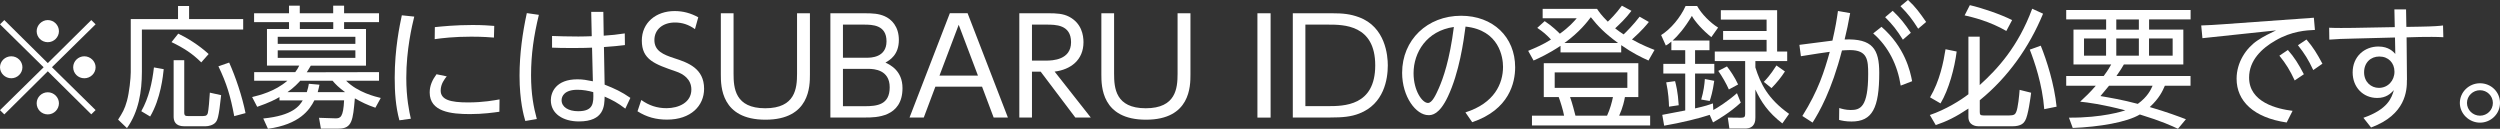
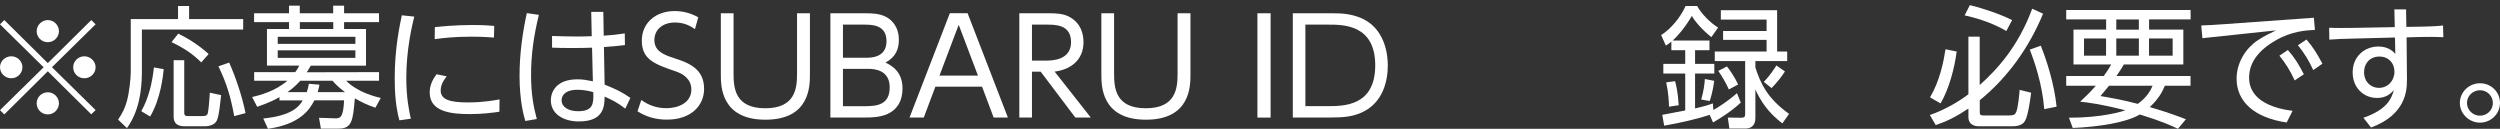
<svg xmlns="http://www.w3.org/2000/svg" id="_レイヤー_2" viewBox="0 0 330 17">
  <rect x="0" y="0" width="330" height="17" fill="#333333" stroke="none" />
  <defs>
    <style>.cls-1{fill:#fff;}</style>
  </defs>
  <g id="_レイヤー_1-2">
    <path class="cls-1" d="M.57,15.1l-.57-.56,5.76-5.66L0,3.21l.57-.56,5.74,5.68,5.74-5.68.57.56-5.76,5.66,5.76,5.66-.57.56-5.74-5.68L.57,15.1ZM2.96,8.88c0,.79-.66,1.45-1.47,1.45s-1.49-.65-1.49-1.45.67-1.45,1.49-1.45,1.47.66,1.47,1.45ZM7.78,4.12c0,.77-.64,1.45-1.47,1.45s-1.47-.66-1.47-1.45.67-1.47,1.47-1.47,1.47.66,1.47,1.47ZM7.78,13.63c0,.79-.64,1.47-1.47,1.47s-1.47-.66-1.47-1.47.67-1.45,1.47-1.45,1.47.66,1.47,1.45ZM12.62,8.88c0,.79-.66,1.45-1.49,1.45s-1.47-.65-1.47-1.45.67-1.45,1.47-1.45,1.49.66,1.49,1.45Z" />
    <path class="cls-1" d="M24.96.79v1.73h7.14v1.38h-13.37v5.57c0,2.62-.43,5.29-1.97,7.44l-1.17-1.12c.57-.89.87-1.38,1.17-2.48.3-1.08.5-2.99.5-3.77V2.52h6.24V.79h1.45ZM18.65,14.68c1.01-1.8,1.44-3.79,1.67-5.78l1.29.23c-.09.87-.39,3.88-1.79,6.25l-1.17-.7ZM26.56,8.23c-1.15-1.14-2.25-1.87-3.92-2.67l.89-1.12c1.1.52,2.71,1.49,4.01,2.69l-.97,1.1ZM24.32,7.95v6.9c0,.45.18.47.57.47h1.88c.5,0,.58-.16.66-.38.09-.3.23-1.89.27-2.71l1.49.33c-.32,3.09-.51,3.32-.74,3.6-.3.35-.89.51-1.36.51h-2.75c-1.24,0-1.42-.73-1.42-1.29v-7.43h1.42ZM30.92,15.34c-.5-2.67-.99-4.3-2.09-6.59l1.42-.49c.85,1.89,1.72,4.47,2.16,6.67l-1.49.4Z" />
    <path class="cls-1" d="M42.36,16.98l-.25-1.43,2.16.07c.67.02,1.05-.16,1.15-2.38h-3.92c-.64,1.28-1.97,3.18-6.13,3.76l-.62-1.36c3.94-.38,4.8-1.71,5.21-2.39h-3.07v-.44c-.46.28-1.36.75-2.94,1.29l-.67-1.29c.97-.24,3-.73,4.65-2.15h-4.38v-1.14h5.42c.25-.31.35-.51.53-.86h-4.26V3.83h2.91v-.91h-4.61v-1.17h4.61v-1h1.42v1h4.41v-1h1.44v1h4.61v1.17h-4.61v.91h2.89v4.84h-7.29c-.21.35-.3.52-.53.87l9.54-.02v1.14h-4.34c1.54,1.55,3.9,2.11,4.57,2.27l-.71,1.29c-1.1-.38-1.76-.7-2.71-1.24-.25,2.85-.34,4-2.15,4h-2.34ZM46.91,4.86h-10.25v.93h10.25v-.93ZM46.91,6.64h-10.25v1h10.25v-1ZM45.55,12.16c-.89-.66-1.22-1-1.65-1.5h-4.27c-.25.28-.8.89-1.68,1.5h2.55c.16-.47.21-.77.27-1.1l1.4.12c-.07.31-.11.56-.23.98h3.62ZM43.99,3.83v-.91h-4.41v.91h4.41Z" />
    <path class="cls-1" d="M54.68,2.2c-.28,1.14-1.05,4.33-1.05,8.09,0,2.66.39,4.44.6,5.38l-1.51.21c-.5-1.83-.62-3.72-.62-5.61,0-3.84.66-6.92.94-8.25l1.63.17ZM65.92,14.75c-.71.1-2.15.31-3.88.31-2.5,0-5.32-.3-5.32-2.85,0-.91.35-1.66.9-2.41l1.35.28c-.27.33-.8,1-.8,1.87,0,1.21,1.26,1.57,3.6,1.57,2.06,0,3.47-.28,4.17-.4l-.02,1.62ZM57.41,3.58c.89-.09,2.69-.28,4.96-.28,1.38,0,2.2.07,2.87.12l-.04,1.54c-.41-.03-1.42-.12-3-.12-2.25,0-3.85.19-4.82.33l.02-1.59Z" />
    <path class="cls-1" d="M71.13,1.96c-.66,2.71-1.03,5.19-1.03,7.97,0,2.5.34,4.23.76,5.78l-1.52.26c-.2-.68-.76-2.64-.76-5.99,0-2.83.39-5.63.96-8.25l1.6.23ZM78.06,1.57h1.58l.05,3.14c1.26-.09,1.51-.12,2.78-.3l.02,1.54c-1.13.14-1.29.14-2.77.26l.09,4.96c1.36.54,2.23.94,3.4,1.75l-.67,1.42c-1.03-.79-1.68-1.12-2.73-1.59-.02,1.21-.05,3.28-3.39,3.28-2.09,0-3.71-1.01-3.71-2.8,0-1.03.66-2.76,3.51-2.76.74,0,1.22.1,2.04.26l-.11-4.44c-.53.02-1.13.05-2.5.05s-2.09-.02-2.78-.05v-1.54c.78.03,2.11.07,3.47.07.28,0,1.52-.02,1.77-.04l-.07-3.23ZM76.22,11.85c-1.7,0-2.09.84-2.09,1.38,0,.89.89,1.45,2.18,1.45,2.02,0,2.06-1.05,2-2.52-.67-.19-1.38-.31-2.09-.31Z" />
    <path class="cls-1" d="M91.73,3.84c-.82-.58-1.65-.87-2.64-.87-1.56,0-2.71.89-2.71,2.32s1.17,1.92,2.61,2.39c1.84.59,3.95,1.35,3.95,4.04,0,2.24-1.74,4.07-4.89,4.07-1.45,0-2.69-.33-3.9-1.1l.5-1.49c1.01.72,2.07,1.08,3.33,1.08,1.61,0,3.28-.75,3.28-2.46,0-1.36-1.05-2.06-2.04-2.39-2.78-.96-4.5-1.54-4.5-4.07,0-2.36,1.86-3.9,4.33-3.9,1.13,0,2.13.28,3.12.82l-.43,1.55Z" />
    <path class="cls-1" d="M106.91,1.75v8.09c0,1.5,0,5.96-5.87,5.96s-5.89-4.44-5.89-5.96V1.75h1.68v7.98c0,1.89.19,4.56,4.18,4.56s4.2-2.66,4.2-4.56V1.75h1.68Z" />
    <path class="cls-1" d="M114.04,1.75c1.22,0,1.93.05,2.71.38.94.4,1.9,1.38,1.9,3.14,0,1.97-1.19,2.66-1.77,2.99.62.3,2.25,1.07,2.25,3.37,0,3.88-3.56,3.88-4.86,3.88h-4.66V1.75h4.43ZM111.27,3.25v4.37h3.16c.48,0,2.59,0,2.59-2.17s-1.86-2.2-3.01-2.2h-2.73ZM111.27,9.09v4.93h2.85c1.67,0,3.32-.19,3.32-2.5s-2.06-2.43-2.8-2.43h-3.37Z" />
    <path class="cls-1" d="M123.47,11.44l-1.53,4.07h-1.88l5.32-13.77h2.34l5.32,13.77h-1.88l-1.53-4.07h-6.17ZM129.09,9.98l-2.54-6.71-2.54,6.71h5.07Z" />
    <path class="cls-1" d="M138.38,1.75c1.1,0,1.95.05,2.73.45,1.67.87,1.91,2.45,1.91,3.37,0,2.36-1.7,3.62-3.81,3.88l4.77,6.06h-2.04l-4.57-6.05h-1.15v6.05h-1.67V1.75h3.83ZM136.22,3.25v4.75h1.86c.87,0,3.3-.09,3.3-2.43s-2.07-2.32-3.28-2.32h-1.88Z" />
    <path class="cls-1" d="M157.14,1.75v8.09c0,1.5,0,5.96-5.87,5.96s-5.89-4.44-5.89-5.96V1.75h1.68v7.98c0,1.89.19,4.56,4.18,4.56s4.2-2.66,4.2-4.56V1.75h1.68Z" />
    <path class="cls-1" d="M167.72,1.75v13.77h-1.74V1.75h1.74Z" />
    <path class="cls-1" d="M170.66,1.75h5.12c1.52,0,2.45.1,3.6.52,3.51,1.29,3.81,5.07,3.81,6.36,0,1.82-.5,5.1-3.78,6.36-1.08.42-2.18.52-3.78.52h-4.98V1.75ZM172.31,14.01h2.91c2.16,0,6.31,0,6.31-5.38s-4.18-5.38-6.22-5.38h-3v10.76Z" />
-     <path class="cls-1" d="M193.45,14.83c3.81-1.21,4.95-3.79,4.95-6.01,0-1.26-.5-4.84-4.95-5.31-.25,1.92-.82,6.06-2.34,9.26-1.13,2.38-2.11,2.43-2.55,2.43-1.65,0-3.48-2.43-3.48-5.59,0-4.35,3.33-7.53,7.78-7.53,4.22,0,7.14,2.8,7.14,6.8,0,2.01-.76,5.59-5.67,7.25l-.89-1.29ZM186.59,9.66c0,2.32,1.15,3.93,1.9,3.93.57,0,1.06-1.12,1.44-1.96.57-1.31,1.42-3.67,1.98-8.07-3.6.51-5.32,3.37-5.32,6.1Z" />
-     <path class="cls-1" d="M217.65,2.9c-.3.37-.83,1.05-2.23,2.31,1.42.79,2.45,1.17,2.98,1.38l-.8,1.4c-.94-.42-2.15-1.01-3.6-2.03v.96h-8.01v-.87c-1.58,1.05-2.87,1.64-3.56,1.94l-.71-1.28c1.06-.44,1.99-.84,3.01-1.49-.64-.68-1.03-1.01-1.81-1.54l.98-.89c.96.63,1.77,1.42,2,1.66,1.24-.89,1.84-1.59,2.23-2.04h-4.5v-1.24h7.18c.32.47.55.82,1.42,1.69.19-.17,1.06-1.01,1.86-2.11l1.26.68c-.74,1-1.58,1.78-2.15,2.31.46.37.66.49,1.12.8.35-.33,1.33-1.31,2.11-2.34l1.22.7ZM216.26,12.81h-1.77c-.07.44-.27,1.38-.76,2.46h4.09v1.29h-15.6v-1.29h4.24c-.12-.7-.5-1.9-.71-2.46h-1.97v-4.47h12.48v4.47ZM214.81,9.56h-9.59v2.04h9.59v-2.04ZM213.59,5.68c-1.79-1.31-2.64-2.2-3.6-3.41-.43.56-1.45,1.94-3.49,3.41h7.09ZM212.13,15.27c.39-.84.64-1.76.78-2.46h-5.66c.3.84.6,2.03.71,2.46h4.17Z" />
    <path class="cls-1" d="M229.79,13.54c-1.47,1.36-3.1,2.29-3.67,2.62l-.44-1c-1.33.45-3.78,1.05-6.01,1.43l-.25-1.43c.11-.02,2.73-.52,3.03-.58v-4.87h-2.89v-1.28h2.89v-1.8h-1.83v-1.14c-.3.26-.46.37-.73.52l-.62-1.38c1.28-.8,2.55-2.32,3.23-3.84h1.52c.58,1.05,1.74,2.22,2.77,2.85l-.89,1.26c-1.1-.86-2.16-2.04-2.57-2.8-.96,1.61-1.86,2.64-2.54,3.25h4.86v1.28h-1.9v1.8h2.54v1.28h-2.54v4.6c1.38-.31,1.88-.49,2.36-.66l.05.87c.5-.26,1.9-1.14,3.12-2.22l.5,1.24ZM220.31,14.08c-.02-.68-.07-1.8-.37-3.21l1.17-.16c.12.47.37,1.36.48,3.18l-1.28.19ZM224.56,13.14c.32-1.08.44-2.04.48-2.71l1.24.24c-.2,1.45-.46,2.25-.6,2.66l-1.12-.19ZM234.58,6.8h1.33v1.26h-4.2v.84c.67,2.11,1.61,4.12,4.45,6.13l-.89,1.26c-1.9-1.47-2.8-2.85-3.56-4.47v3.7c0,.35,0,1.45-1.37,1.45h-2.06l-.21-1.45,1.74.02c.46,0,.55-.14.55-.49v-6.99h-4.01v-1.26h6.84v-1.54h-5.74v-1.17h5.74v-1.5h-6.04v-1.24h7.43v5.45ZM228.21,11.81c-.3-.7-.9-1.76-1.4-2.45l1.15-.59c.43.54,1.03,1.43,1.47,2.38l-1.22.66ZM232.82,10.81c.28-.3.83-.84,1.67-2.17l1.12.79c-.46.73-1.1,1.52-1.77,2.2l-1.01-.82Z" />
-     <path class="cls-1" d="M242.79,14.26c.32.1.83.26,1.51.26,1.24,0,2.3-.35,2.3-4.75,0-1.82-.07-3.16-2.41-3.16-.3,0-.8.03-1.05.05-1.37,5.33-3.03,8.18-3.88,9.52l-1.35-.87c2.13-3.39,2.89-5.89,3.62-8.47-.66.09-2,.28-3.81.58l-.2-1.5,4.36-.56c.41-1.78.55-2.66.73-3.91l1.61.28c-.28,1.55-.41,2.15-.73,3.48,3.69-.14,4.57,1.28,4.57,4.4,0,4.66-.92,6.43-3.65,6.43-.8,0-1.29-.12-1.65-.21l.02-1.55ZM250.89,11.29c-.41-2.67-1.6-5.12-3.63-6.88l1.1-.87c3.1,2.71,3.79,5.85,4.04,7.18l-1.51.58ZM249.84,1.43c1.05,1,1.63,1.76,2.39,2.9l-1.05.91c-.8-1.28-1.33-1.96-2.34-2.97l.99-.84ZM251.86,0c1.01.93,1.56,1.71,2.39,2.9l-1.05.89c-.82-1.29-1.31-1.92-2.34-2.97l.99-.82Z" />
    <path class="cls-1" d="M269.68,1.82c-1.83,4.42-4.63,8.39-8.35,11.41v1.52c0,.37.05.49.51.49h3.37c.67,0,.8-.17.92-.44.25-.52.41-2.25.46-2.94l1.52.38c-.07.56-.39,3.04-.8,3.7-.16.26-.46.73-1.7.73h-4.45c-.3,0-1.33-.1-1.33-1.22v-1.12c-1.68,1.12-2.91,1.71-4.31,2.18l-.78-1.33c2.11-.72,4.06-1.94,5.09-2.74v-7.6h1.49v6.39c2.36-2.13,5.07-5.07,6.93-10.08l1.42.65ZM254.77,12.84c1.28-2.17,1.77-4.63,2.04-6.34l1.47.3c-.27,2.18-1.03,5.01-2.13,6.85l-1.38-.8ZM264.84,4.09c-2.2-1.28-4.45-1.82-5.51-2.06l.69-1.35c1.61.37,4.02,1.19,5.58,1.97l-.76,1.43ZM269.84,14.41c-.25-3.3-1.31-6.34-1.91-7.86l1.45-.52c.78,1.92,1.79,5.07,2.09,8.05l-1.63.33Z" />
    <path class="cls-1" d="M289.15,10.03v1.29h-3.39c-.3.7-.74,1.66-1.99,2.81,2.27.66,3.94,1.29,4.77,1.61l-1.05,1.26c-.8-.38-2.16-1.01-5.03-1.89-1.72,1.03-5.34,1.64-8.86,1.78l-.5-1.36c4.45.03,7.09-.86,7.45-.96-3.01-.8-5-1.05-5.97-1.15.66-.61,1.33-1.24,2.06-2.1h-3.9v-1.29h4.95c.57-.77.74-1.08.99-1.52h-4.98V3.91h4.31v-1.35h-5.27v-1.24h16.42v1.24h-5.48v1.35h4.52v4.6h-7.85c-.25.42-.41.72-.98,1.52h9.79ZM275.09,5.08v2.27h2.91v-2.27h-2.91ZM278.39,11.32c-.67.82-.78.94-1.13,1.36,1.21.21,2.91.49,4.93,1.03,1.29-.93,1.72-1.87,1.95-2.39h-5.74ZM279.35,2.57v1.35h2.98v-1.35h-2.98ZM279.35,5.08v2.27h2.98v-2.27h-2.98ZM283.67,5.08v2.27h3.12v-2.27h-3.12Z" />
    <path class="cls-1" d="M305.43,2.34l.14,1.61c-1.1.05-3.05.14-5.21,1.4-1.77,1.01-3.48,2.59-3.48,4.89,0,3.28,3.72,4.14,5.74,4.39l-.78,1.54c-4.4-.65-6.61-2.85-6.61-5.78,0-2.15,1.24-4.02,2.73-5.03.85-.58,1.67-.96,2.48-1.35l-9.72,1.03-.16-1.68c.98-.03,1.91-.09,2.89-.16l11.97-.86ZM302,6.6c.85.96,1.42,1.87,2.11,3.2l-1.21.82c-.64-1.36-1.13-2.17-2.02-3.27l1.12-.75ZM304.45,5.21c.89,1.03,1.4,1.87,2.11,3.2l-1.21.84c-.66-1.4-1.12-2.13-2.02-3.28l1.12-.75Z" />
    <path class="cls-1" d="M317.71,10.54c.02,1.4-.14,4.6-4.73,6.29l-1.01-1.28c3.26-1.14,3.72-2.64,4.02-3.65-.43.47-1.03,1.03-2.2,1.03-1.88,0-3.24-1.43-3.24-3.37,0-2.1,1.56-3.42,3.4-3.42,1.38,0,2,.72,2.23.98l-.04-2.17-5.44.14c-1.56.04-2.13.05-3.23.14l-.02-1.57c.94.05,2.2.03,3.16.02l5.5-.1-.05-2.34h1.54l.04,2.31,1.79-.03c1.84-.03,2.62-.1,3.05-.16l.04,1.55c-.8-.05-2.22-.05-3.08-.03l-1.77.05.05,5.63ZM314.06,7.46c-1.12,0-2,.8-2,2.08s.92,2.06,1.95,2.06c1.2,0,2.06-.96,2.06-2.13s-.8-2.01-2-2.01Z" />
    <path class="cls-1" d="M330,13.59c0,1.45-1.21,2.6-2.64,2.6s-2.66-1.17-2.66-2.6,1.2-2.6,2.66-2.6,2.64,1.14,2.64,2.6ZM325.64,13.59c0,.93.78,1.68,1.72,1.68s1.7-.75,1.7-1.68-.76-1.68-1.7-1.68-1.72.75-1.72,1.68Z" />
  </g>
</svg>